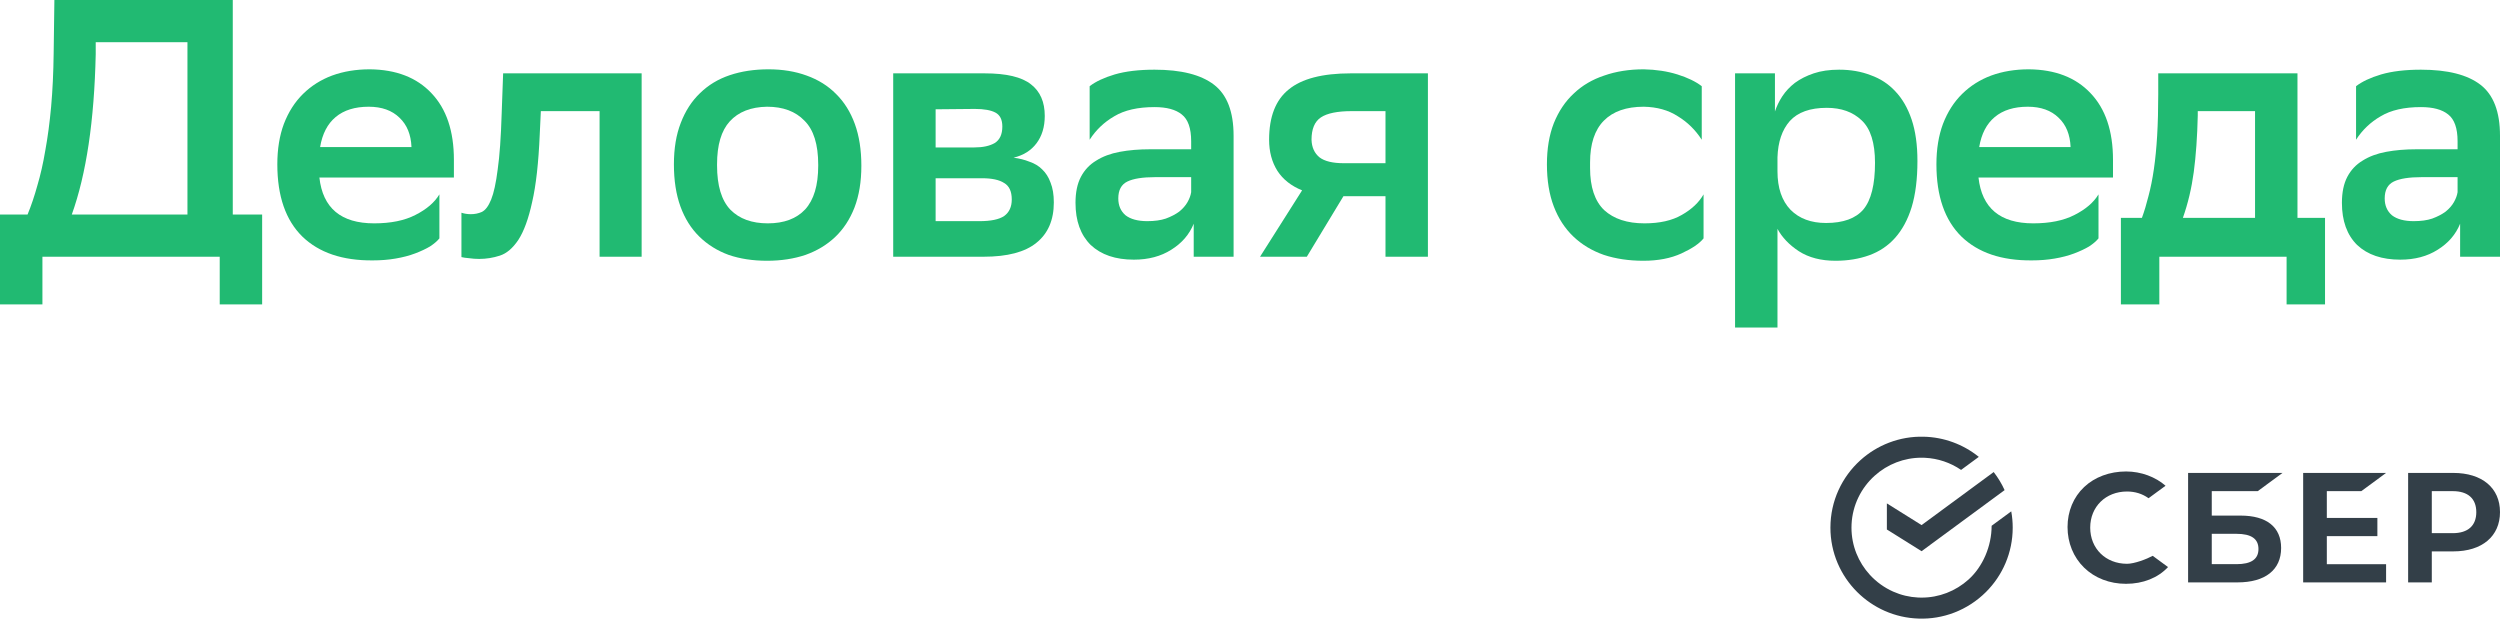
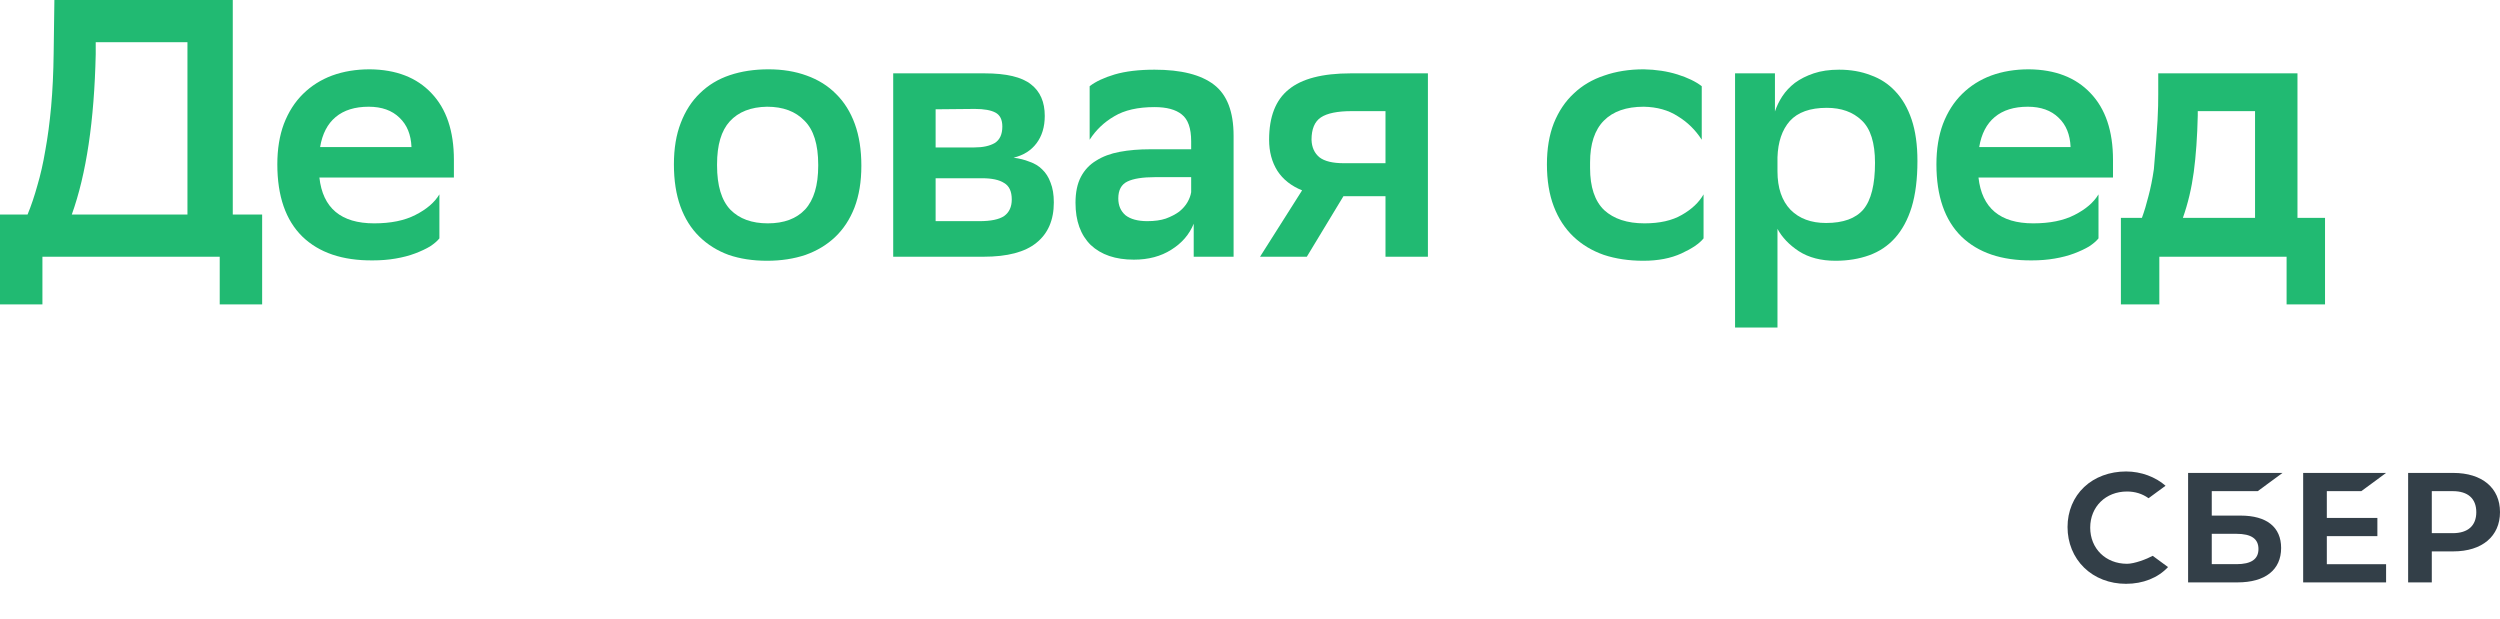
<svg xmlns="http://www.w3.org/2000/svg" width="687" height="170" viewBox="0 0 687 170" fill="none">
-   <path d="M519.062 121.657C522.116 120.482 525.363 119.924 528.622 120.008C534.129 120.122 539.453 122.065 543.777 125.548L538.905 129.131C535.962 127.121 532.538 125.973 529.009 125.802C528.89 125.796 528.771 125.792 528.652 125.788C528.449 125.782 528.247 125.779 528.044 125.779C523.274 125.769 518.679 127.545 515.13 130.752C511.458 134.071 509.071 138.78 508.809 144.039C508.793 144.358 508.786 144.678 508.786 145C508.786 149.984 510.696 154.529 513.824 157.947C515.632 159.922 517.821 161.498 520.255 162.578C522.417 163.537 524.732 164.086 527.084 164.2C527.389 164.215 527.694 164.222 528.001 164.222L528.046 164.222C532.818 164.232 537.414 162.452 540.964 159.245C544.859 155.727 547.299 150.127 547.299 144.485C547.299 144.356 547.304 144.74 547.302 144.611L547.299 144.485L552.691 140.52C552.954 141.974 553.092 143.471 553.092 145C553.092 151.902 550.287 158.151 545.756 162.672C543.265 165.156 540.294 167.088 537.03 168.343C533.903 169.546 530.572 170.103 527.234 169.984C524.023 169.888 520.858 169.169 517.91 167.863C515.092 166.615 512.526 164.854 510.337 162.672C505.803 158.151 503 151.9 503 145C503 137.646 506.179 131.036 511.242 126.463C513.535 124.392 516.186 122.763 519.062 121.657Z" fill="#333F48" />
  <path d="M648.89 134.967L655.699 129.958H632.908V160.041H655.697V155.035H639.412V147.332H653.304V142.324H639.411V134.969L648.89 134.967Z" fill="#333F48" />
  <path fill-rule="evenodd" clip-rule="evenodd" d="M615.707 141.685H607.792V134.967H620.427L627.237 129.958H601.289V160.041H614.867C622.485 160.041 626.853 156.596 626.853 150.59C626.855 144.849 622.897 141.685 615.707 141.685ZM614.575 155.032H607.792V146.693H614.575C618.703 146.693 620.625 148.089 620.625 150.863C620.626 153.697 618.591 155.032 614.575 155.032Z" fill="#333F48" />
  <path fill-rule="evenodd" clip-rule="evenodd" d="M674.163 129.959H661.754V160.041H668.258V151.521H674.163C682.082 151.521 687 147.365 687 140.724C687 134.085 682.081 129.959 674.163 129.959ZM674.024 146.512H668.258V134.967H674.024C678.192 134.967 680.486 137.016 680.486 140.739C680.486 144.461 678.19 146.512 674.024 146.512Z" fill="#333F48" />
  <path d="M591.564 152.737C589.897 153.655 586.515 154.929 584.51 154.929C578.646 154.929 574.39 150.752 574.39 144.997C574.39 139.242 578.646 135.065 584.51 135.065C586.728 135.065 588.716 135.688 590.426 136.912L595.091 133.481C592.368 131.092 588.419 129.56 584.257 129.56C579.744 129.56 575.647 131.079 572.723 133.836C569.78 136.612 568.16 140.514 568.16 144.828C568.16 149.162 569.777 153.124 572.707 155.983C575.647 158.852 579.734 160.432 584.216 160.432C588.905 160.432 592.999 158.801 595.773 155.832L591.564 152.737Z" fill="#333F48" />
-   <path d="M547.866 129.716C549.047 131.241 550.059 132.909 550.866 134.685L528.047 151.471L518.512 145.506V138.332L528.047 144.296L547.866 129.716Z" fill="#333F48" />
  <path d="M7.572 58.959C8.569 56.54 9.465 53.886 10.262 50.997C11.126 48.108 11.857 44.882 12.454 41.321C13.119 37.693 13.65 33.695 14.049 29.328C14.447 24.894 14.68 19.989 14.746 14.614L14.945 0H63.966V58.959H72.037V83.651H60.379V70.549H11.657V83.651H0V58.959H7.572ZM26.304 14.916C25.905 33.191 23.713 47.872 19.728 58.959H51.512V11.59H26.304V14.916Z" fill="#21BA72" />
  <path d="M120.747 65.51C120.149 66.249 119.286 66.988 118.156 67.727C117.027 68.399 115.666 69.037 114.071 69.642C112.477 70.246 110.684 70.717 108.691 71.053C106.765 71.389 104.672 71.556 102.414 71.556C94.111 71.624 87.668 69.44 83.085 65.006C78.501 60.504 76.21 53.886 76.21 45.151C76.21 40.985 76.808 37.29 78.003 34.065C79.265 30.773 81.025 28.018 83.284 25.801C85.542 23.583 88.199 21.904 91.255 20.762C94.377 19.619 97.831 19.048 101.617 19.048C108.857 19.115 114.503 21.299 118.555 25.599C122.673 29.899 124.732 36.013 124.732 43.942V48.779H87.767C88.697 57.178 93.712 61.377 102.813 61.377C107.396 61.377 111.182 60.605 114.171 59.059C117.227 57.514 119.418 55.633 120.747 53.415V65.51ZM101.318 29.328C97.532 29.328 94.51 30.269 92.251 32.15C89.993 34.031 88.565 36.786 87.967 40.414H113.075C112.942 36.988 111.846 34.3 109.787 32.352C107.728 30.336 104.905 29.328 101.318 29.328Z" fill="#21BA72" />
-   <path d="M164.764 30.538H148.623L148.324 36.887C147.992 44.748 147.295 50.963 146.232 55.532C145.236 60.101 143.974 63.561 142.446 65.913C140.918 68.197 139.224 69.642 137.364 70.246C135.504 70.851 133.611 71.153 131.685 71.153C130.755 71.153 129.825 71.086 128.895 70.952C128.032 70.885 127.334 70.784 126.803 70.65V58.455C127.6 58.723 128.464 58.858 129.393 58.858C130.456 58.858 131.453 58.656 132.383 58.253C133.379 57.783 134.242 56.641 134.973 54.826C135.704 53.012 136.302 50.258 136.767 46.562C137.298 42.867 137.663 37.727 137.863 31.142L138.261 20.157H176.322V70.549H164.764V30.538Z" fill="#21BA72" />
  <path d="M210.797 71.657C206.878 71.657 203.357 71.12 200.235 70.045C197.113 68.903 194.423 67.223 192.165 65.006C189.906 62.788 188.179 60.034 186.984 56.741C185.788 53.449 185.19 49.586 185.19 45.151C185.19 40.784 185.821 36.988 187.083 33.763C188.345 30.47 190.106 27.749 192.364 25.599C194.623 23.382 197.346 21.736 200.534 20.661C203.723 19.586 207.276 19.048 211.195 19.048C215.048 19.048 218.535 19.619 221.657 20.762C224.845 21.904 227.536 23.583 229.728 25.801C231.986 28.018 233.713 30.773 234.909 34.065C236.104 37.357 236.702 41.187 236.702 45.554C236.702 49.922 236.071 53.751 234.809 57.044C233.547 60.269 231.787 62.956 229.528 65.106C227.27 67.256 224.546 68.903 221.358 70.045C218.17 71.12 214.649 71.657 210.797 71.657ZM197.047 45.453C197.047 51.03 198.276 55.095 200.734 57.648C203.191 60.134 206.612 61.377 210.996 61.377C215.446 61.377 218.867 60.101 221.258 57.548C223.65 54.927 224.845 50.929 224.845 45.554V45.252C224.845 39.675 223.583 35.644 221.059 33.158C218.602 30.605 215.181 29.328 210.797 29.328C206.346 29.395 202.925 30.739 200.534 33.359C198.209 35.913 197.047 39.843 197.047 45.151V45.453Z" fill="#21BA72" />
  <path d="M245.452 20.157H270.56C276.538 20.157 280.79 21.165 283.314 23.18C285.838 25.129 287.1 28.018 287.1 31.848C287.1 34.871 286.336 37.391 284.808 39.407C283.347 41.355 281.255 42.665 278.531 43.337C280.125 43.539 281.587 43.908 282.915 44.446C284.31 44.916 285.472 45.621 286.402 46.562C287.399 47.503 288.163 48.712 288.694 50.19C289.292 51.669 289.591 53.483 289.591 55.633C289.591 60.47 287.997 64.166 284.808 66.719C281.686 69.272 276.837 70.549 270.261 70.549H245.452V20.157ZM269.165 60.773C272.287 60.773 274.546 60.302 275.941 59.362C277.336 58.354 278.033 56.842 278.033 54.826C278.033 52.609 277.336 51.097 275.941 50.291C274.612 49.418 272.586 48.981 269.863 48.981H257.109V60.773H269.165ZM267.771 40.515C270.095 40.515 271.955 40.112 273.35 39.306C274.745 38.432 275.442 36.92 275.442 34.77C275.442 32.889 274.811 31.613 273.549 30.941C272.287 30.269 270.394 29.933 267.87 29.933L257.109 30.034V40.515H267.771Z" fill="#21BA72" />
  <path d="M299.435 23.684C301.096 22.408 303.387 21.333 306.31 20.459C309.299 19.586 312.953 19.149 317.27 19.149C324.577 19.149 330.023 20.526 333.61 23.281C337.197 26.036 338.991 30.706 338.991 37.29V70.549H328.031V61.478C326.835 64.434 324.776 66.82 321.853 68.634C318.997 70.448 315.576 71.355 311.591 71.355C306.543 71.355 302.59 70.011 299.734 67.324C296.944 64.569 295.549 60.706 295.549 55.733C295.549 52.844 296.048 50.459 297.044 48.578C298.04 46.697 299.435 45.218 301.229 44.143C303.022 43.001 305.181 42.195 307.705 41.724C310.229 41.254 313.019 41.019 316.074 41.019H327.333V38.802C327.333 35.241 326.47 32.788 324.743 31.445C323.082 30.101 320.591 29.429 317.27 29.429C312.687 29.429 309 30.269 306.21 31.948C303.421 33.561 301.162 35.711 299.435 38.399V23.684ZM315.277 60.773C317.27 60.773 318.964 60.538 320.359 60.067C321.82 59.53 323.049 58.891 324.045 58.152C325.042 57.346 325.806 56.473 326.337 55.532C326.868 54.591 327.2 53.684 327.333 52.811V48.679H317.469C314.015 48.679 311.458 49.082 309.797 49.888C308.137 50.694 307.307 52.24 307.307 54.524C307.307 56.473 307.971 58.018 309.299 59.16C310.694 60.235 312.687 60.773 315.277 60.773Z" fill="#21BA72" />
  <path d="M380.733 53.919H369.175L359.112 70.549H346.259L357.816 52.307C354.827 51.097 352.569 49.317 351.041 46.965C349.513 44.547 348.75 41.691 348.75 38.399C348.75 32.083 350.543 27.48 354.13 24.591C357.717 21.635 363.396 20.157 371.168 20.157H392.39V70.549H380.733V53.919ZM371.466 30.538C367.547 30.538 364.724 31.109 362.997 32.251C361.27 33.393 360.407 35.442 360.407 38.399C360.473 40.481 361.204 42.094 362.599 43.236C363.994 44.311 366.219 44.849 369.275 44.849H380.733V30.538H371.466Z" fill="#21BA72" />
  <path d="M468.137 65.51C467.008 66.921 464.982 68.298 462.06 69.642C459.137 70.985 455.65 71.657 451.598 71.657C447.612 71.657 443.992 71.12 440.738 70.045C437.483 68.903 434.693 67.223 432.368 65.006C430.043 62.788 428.25 60.034 426.988 56.741C425.726 53.449 425.095 49.586 425.095 45.151C425.095 40.851 425.726 37.089 426.988 33.863C428.316 30.571 430.143 27.85 432.468 25.7C434.793 23.483 437.582 21.837 440.837 20.762C444.092 19.619 447.712 19.048 451.698 19.048C455.085 19.115 458.174 19.586 460.964 20.459C463.753 21.333 465.979 22.408 467.639 23.684V38.399C465.912 35.711 463.72 33.561 461.063 31.948C458.473 30.269 455.351 29.395 451.698 29.328C446.915 29.328 443.262 30.605 440.738 33.158C438.213 35.711 436.951 39.541 436.951 44.647V46.159C436.951 51.4 438.247 55.263 440.837 57.749C443.494 60.168 447.181 61.377 451.897 61.377C456.081 61.377 459.502 60.605 462.159 59.059C464.883 57.514 466.875 55.633 468.137 53.415V65.51Z" fill="#21BA72" />
  <path d="M476.794 20.157H487.754V30.638C488.219 29.227 488.883 27.85 489.747 26.506C490.677 25.095 491.839 23.852 493.234 22.777C494.695 21.702 496.422 20.829 498.415 20.157C500.408 19.485 502.733 19.149 505.39 19.149C508.578 19.149 511.467 19.653 514.058 20.661C516.715 21.601 518.973 23.079 520.833 25.095C522.759 27.111 524.254 29.698 525.317 32.855C526.38 36.013 526.911 39.81 526.911 44.244C526.911 49.216 526.38 53.449 525.317 56.943C524.254 60.37 522.726 63.191 520.733 65.409C518.807 67.559 516.449 69.138 513.659 70.146C510.87 71.153 507.781 71.657 504.393 71.657C500.408 71.657 497.053 70.784 494.33 69.037C491.673 67.29 489.714 65.241 488.451 62.889V90H476.794V20.157ZM488.451 47.066C488.451 51.635 489.647 55.162 492.038 57.648C494.43 60.067 497.684 61.277 501.803 61.277C506.519 61.277 509.94 60.034 512.065 57.548C514.191 54.994 515.253 50.728 515.253 44.748C515.253 39.239 514.025 35.342 511.567 33.057C509.176 30.773 505.987 29.631 502.002 29.631C497.419 29.631 494.031 30.84 491.839 33.259C489.714 35.678 488.584 39.003 488.451 43.236V47.066Z" fill="#21BA72" />
  <path d="M576.667 65.51C576.069 66.249 575.205 66.988 574.076 67.727C572.947 68.399 571.585 69.037 569.991 69.642C568.397 70.246 566.603 70.717 564.611 71.053C562.684 71.389 560.592 71.556 558.334 71.556C550.031 71.624 543.587 69.44 539.004 65.006C534.421 60.504 532.129 53.886 532.129 45.151C532.129 40.985 532.727 37.29 533.923 34.065C535.185 30.773 536.945 28.018 539.203 25.801C541.462 23.583 544.119 21.904 547.174 20.762C550.296 19.619 553.75 19.048 557.536 19.048C564.777 19.115 570.423 21.299 574.475 25.599C578.593 29.899 580.652 36.013 580.652 43.942V48.779H543.687C544.617 57.178 549.632 61.377 558.732 61.377C563.315 61.377 567.102 60.605 570.091 59.059C573.146 57.514 575.338 55.633 576.667 53.415V65.51ZM557.238 29.328C553.451 29.328 550.429 30.269 548.171 32.15C545.912 34.031 544.484 36.786 543.886 40.414H568.995C568.862 36.988 567.766 34.3 565.707 32.352C563.647 30.336 560.824 29.328 557.238 29.328Z" fill="#21BA72" />
-   <path d="M588.601 59.866C589.265 58.051 589.863 56.069 590.394 53.919C590.992 51.702 591.49 49.216 591.889 46.461C592.288 43.707 592.586 40.65 592.786 37.29C592.985 33.863 593.085 30.067 593.085 25.901V20.157H631.345V59.866H638.917V83.651H628.356V70.549H593.384V83.651H582.822V59.866H588.601ZM603.945 31.747C603.812 37.592 603.447 42.766 602.849 47.268C602.251 51.702 601.255 55.901 599.86 59.866H619.687V30.538H603.945V31.747Z" fill="#21BA72" />
-   <path d="M647.445 23.684C649.105 22.408 651.397 21.333 654.319 20.459C657.308 19.586 660.962 19.149 665.279 19.149C672.586 19.149 678.033 20.526 681.62 23.281C685.206 26.036 687 30.706 687 37.29V70.549H676.04V61.478C674.844 64.434 672.785 66.82 669.863 68.634C667.006 70.448 663.586 71.355 659.6 71.355C654.552 71.355 650.6 70.011 647.743 67.324C644.954 64.569 643.559 60.706 643.559 55.733C643.559 52.844 644.057 50.459 645.053 48.578C646.05 46.697 647.445 45.218 649.238 44.143C651.031 43.001 653.19 42.195 655.714 41.724C658.238 41.254 661.028 41.019 664.084 41.019H675.343V38.802C675.343 35.241 674.479 32.788 672.752 31.445C671.091 30.101 668.601 29.429 665.279 29.429C660.696 29.429 657.01 30.269 654.22 31.948C651.43 33.561 649.172 35.711 647.445 38.399V23.684ZM663.287 60.773C665.279 60.773 666.973 60.538 668.368 60.067C669.829 59.53 671.058 58.891 672.055 58.152C673.051 57.346 673.815 56.473 674.346 55.532C674.878 54.591 675.21 53.684 675.343 52.811V48.679H665.479C662.025 48.679 659.467 49.082 657.807 49.888C656.146 50.694 655.316 52.24 655.316 54.524C655.316 56.473 655.98 58.018 657.309 59.16C658.703 60.235 660.696 60.773 663.287 60.773Z" fill="#21BA72" />
+   <path d="M588.601 59.866C589.265 58.051 589.863 56.069 590.394 53.919C590.992 51.702 591.49 49.216 591.889 46.461C592.985 33.863 593.085 30.067 593.085 25.901V20.157H631.345V59.866H638.917V83.651H628.356V70.549H593.384V83.651H582.822V59.866H588.601ZM603.945 31.747C603.812 37.592 603.447 42.766 602.849 47.268C602.251 51.702 601.255 55.901 599.86 59.866H619.687V30.538H603.945V31.747Z" fill="#21BA72" />
</svg>